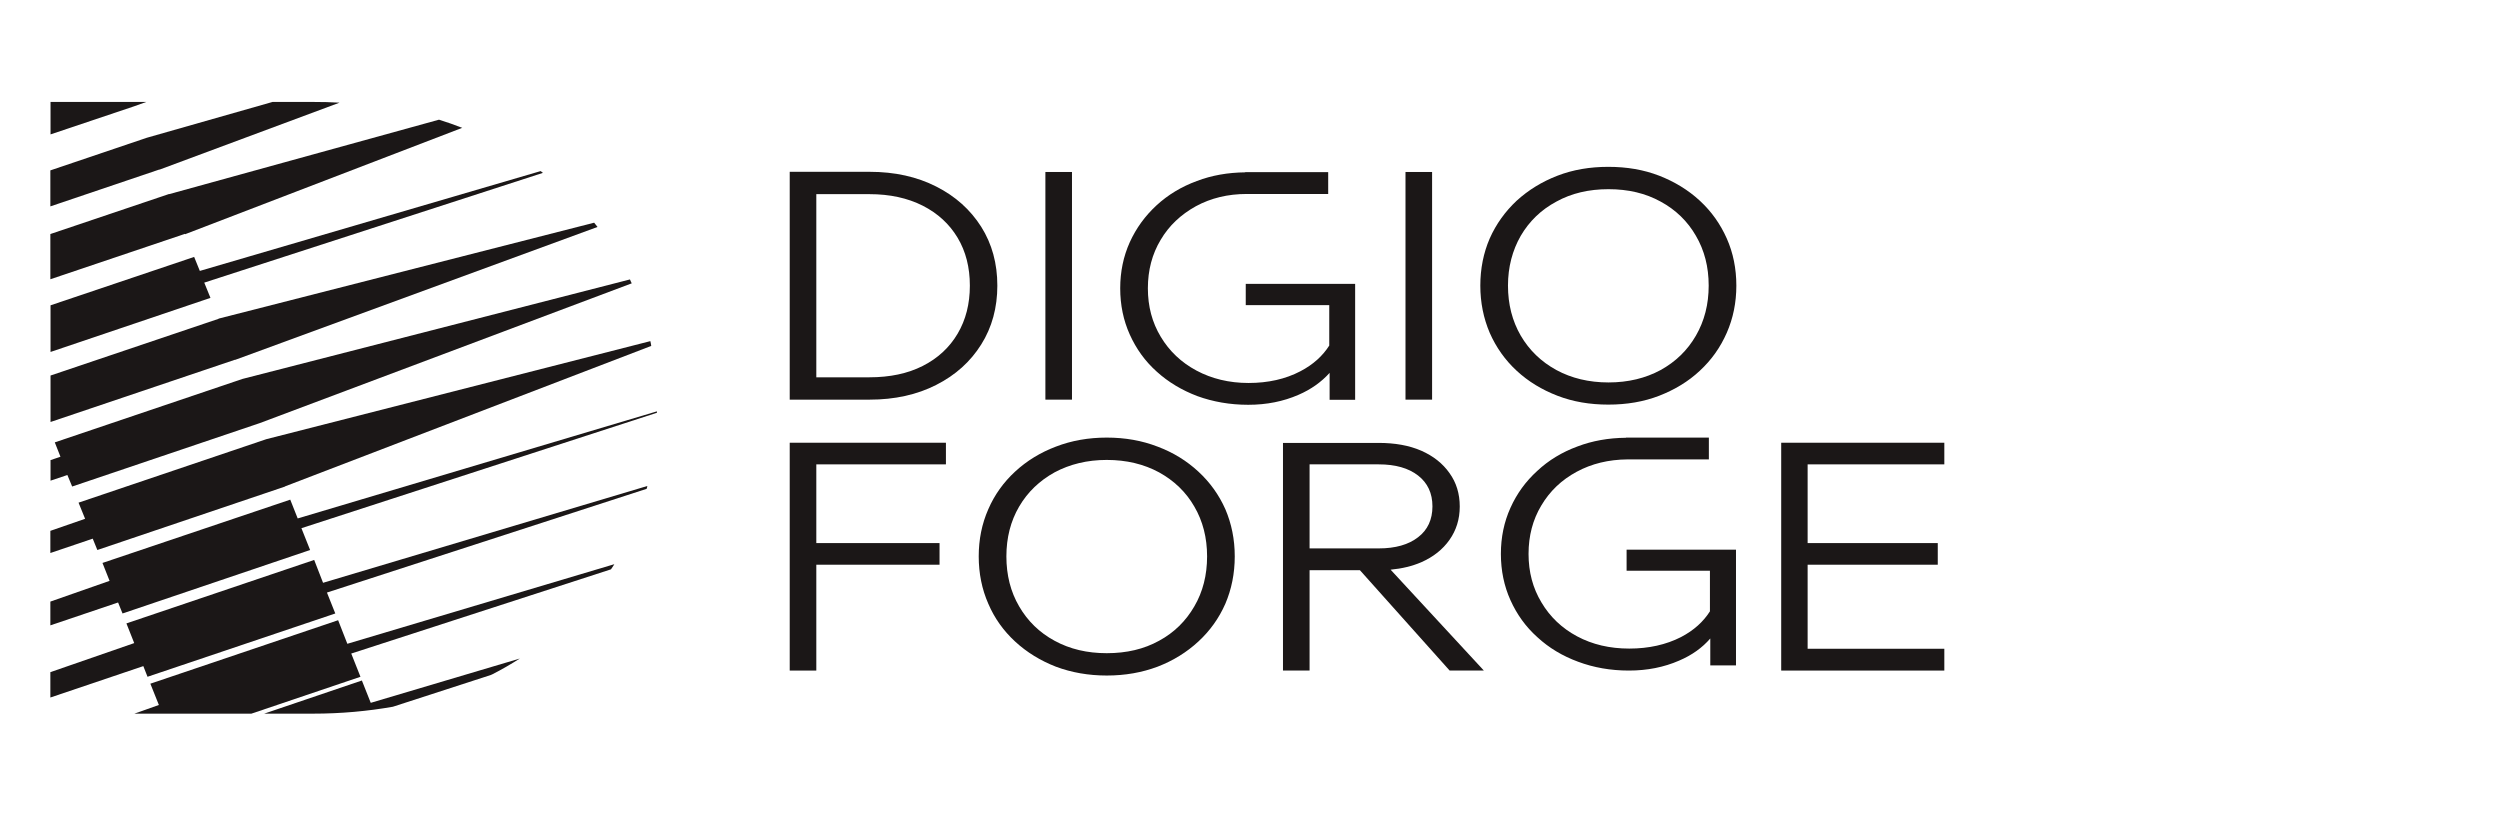
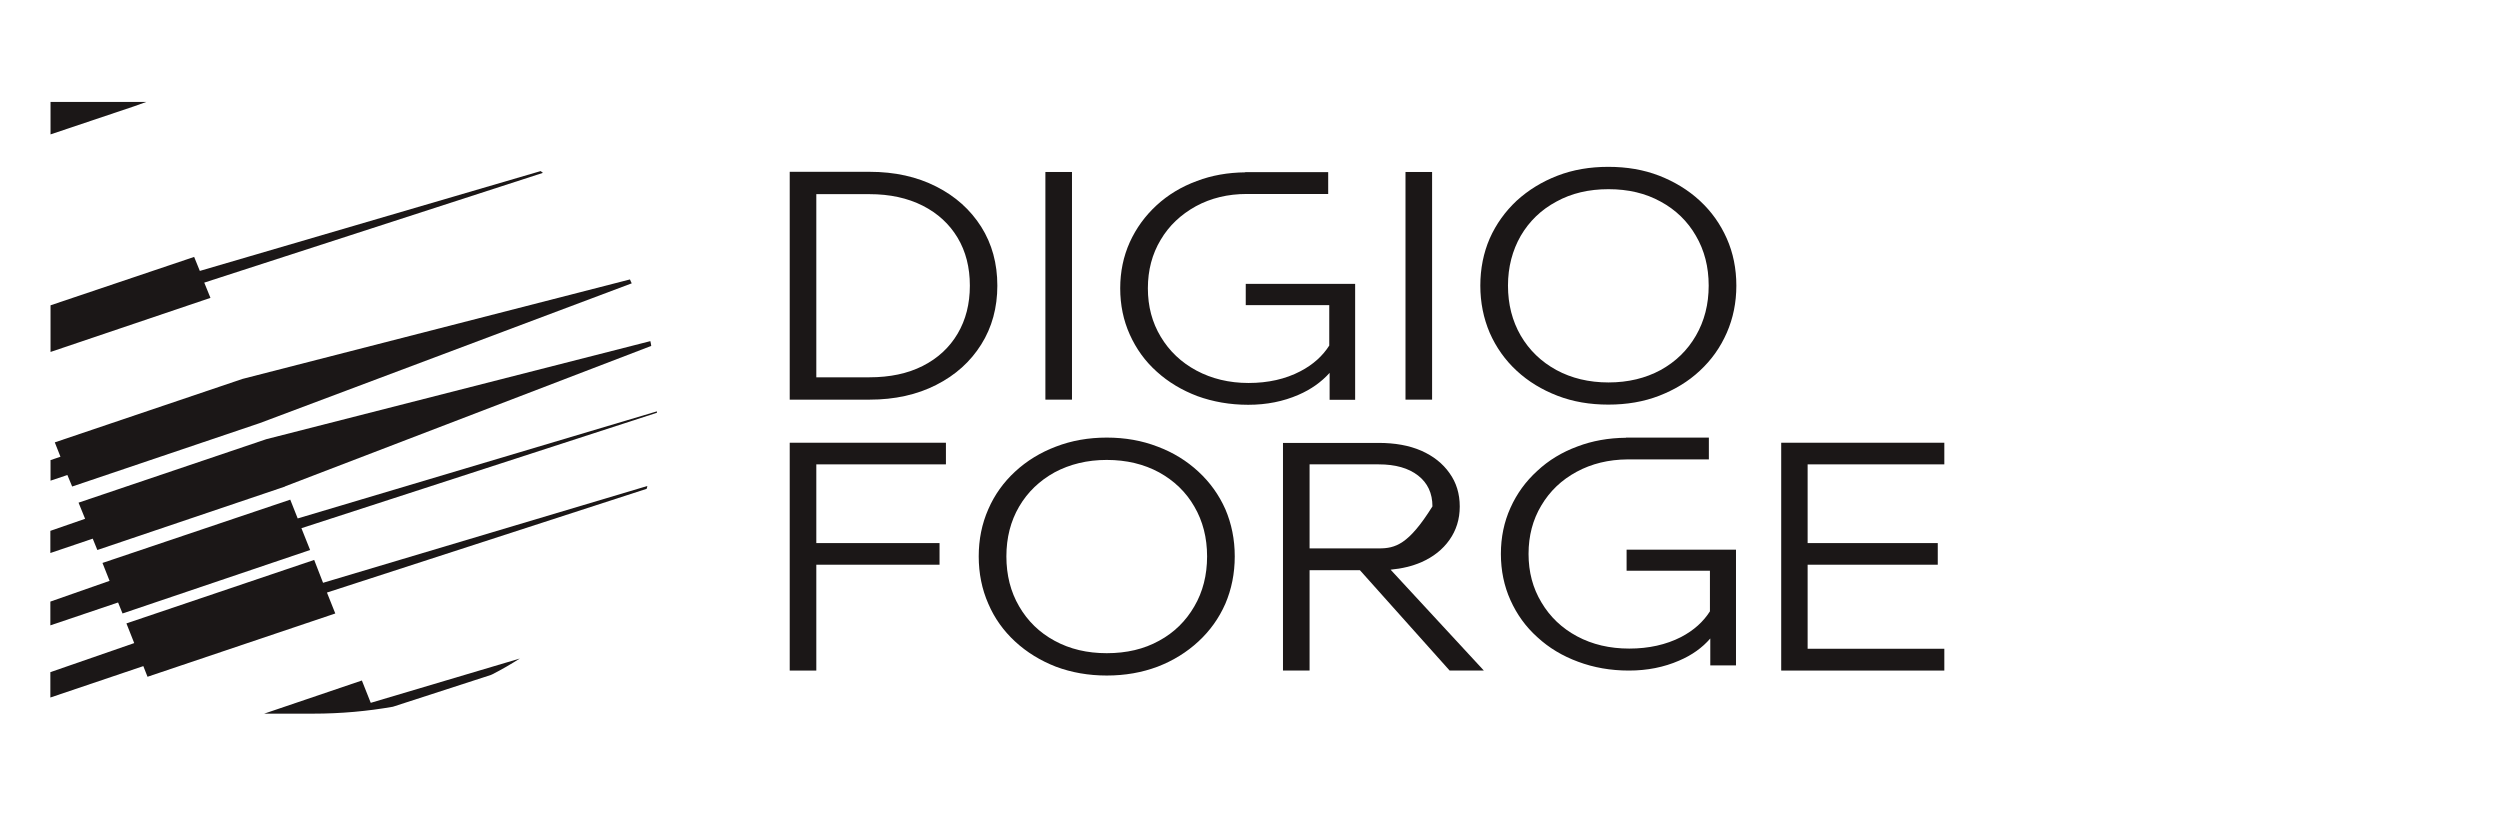
<svg xmlns="http://www.w3.org/2000/svg" width="141" height="46" viewBox="0 0 141 46" fill="none">
  <desc>
			Created with Pixso.
	</desc>
  <defs />
  <path id="Vector" d="M44.54 37.82L46.04 37.82L46.04 31.85L52.99 31.85L52.99 30.63L46.04 30.63L46.04 26.19L53.35 26.19L53.35 24.97L44.54 24.97L44.54 37.82Z" fill="#1B1717" fill-opacity="1" fill-rule="nonzero" />
  <path id="Vector" d="M67.59 26.6C66.93 25.99 66.17 25.52 65.29 25.19C64.41 24.85 63.46 24.68 62.42 24.68C61.39 24.68 60.43 24.85 59.55 25.19C58.68 25.52 57.91 25.99 57.25 26.6C56.6 27.2 56.09 27.91 55.74 28.72C55.38 29.54 55.2 30.42 55.2 31.38C55.2 32.34 55.38 33.23 55.74 34.05C56.09 34.87 56.6 35.58 57.25 36.18C57.91 36.79 58.68 37.26 59.55 37.6C60.43 37.93 61.39 38.1 62.42 38.1C63.46 38.1 64.41 37.93 65.29 37.6C66.17 37.26 66.93 36.79 67.59 36.18C68.24 35.58 68.75 34.87 69.11 34.05C69.46 33.23 69.64 32.34 69.64 31.38C69.64 30.42 69.46 29.54 69.11 28.72C68.75 27.91 68.24 27.2 67.59 26.6ZM67.36 34.2C66.88 35.03 66.22 35.68 65.37 36.14C64.52 36.61 63.54 36.84 62.42 36.84C61.32 36.84 60.34 36.61 59.48 36.14C58.63 35.68 57.96 35.03 57.48 34.2C57 33.38 56.76 32.44 56.76 31.38C56.76 30.33 57 29.39 57.48 28.57C57.96 27.75 58.63 27.11 59.48 26.64C60.34 26.18 61.32 25.94 62.42 25.94C63.54 25.94 64.52 26.18 65.37 26.64C66.22 27.11 66.89 27.75 67.36 28.57C67.84 29.39 68.08 30.33 68.08 31.38C68.08 32.44 67.84 33.38 67.36 34.2Z" fill="#1B1717" fill-opacity="1" fill-rule="nonzero" />
-   <path id="Vector" d="M80.16 31.71C80.84 31.41 81.37 30.99 81.75 30.45C82.13 29.91 82.33 29.29 82.33 28.57C82.33 27.85 82.14 27.22 81.75 26.68C81.37 26.14 80.84 25.72 80.16 25.42C79.47 25.12 78.67 24.98 77.75 24.98L72.36 24.98L72.36 37.82L73.86 37.82L73.86 32.16L76.7 32.16L81.76 37.82L83.69 37.82L78.43 32.13C79.07 32.07 79.65 31.93 80.16 31.71ZM73.86 26.19L77.76 26.19C78.7 26.19 79.44 26.4 79.98 26.82C80.52 27.24 80.79 27.82 80.79 28.56C80.79 29.3 80.52 29.89 79.98 30.3C79.44 30.72 78.7 30.93 77.76 30.93L73.86 30.93L73.86 26.19Z" fill="#1B1717" fill-opacity="1" fill-rule="nonzero" />
+   <path id="Vector" d="M80.16 31.71C80.84 31.41 81.37 30.99 81.75 30.45C82.13 29.91 82.33 29.29 82.33 28.57C82.33 27.85 82.14 27.22 81.75 26.68C81.37 26.14 80.84 25.72 80.16 25.42C79.47 25.12 78.67 24.98 77.75 24.98L72.36 24.98L72.36 37.82L73.86 37.82L73.86 32.16L76.7 32.16L81.76 37.82L83.69 37.82L78.43 32.13C79.07 32.07 79.65 31.93 80.16 31.71ZM73.86 26.19L77.76 26.19C78.7 26.19 79.44 26.4 79.98 26.82C80.52 27.24 80.79 27.82 80.79 28.56C79.44 30.72 78.7 30.93 77.76 30.93L73.86 30.93L73.86 26.19Z" fill="#1B1717" fill-opacity="1" fill-rule="nonzero" />
  <path id="Vector" d="M109.66 26.19L109.66 24.97L100.46 24.97L100.46 37.82L109.66 37.82L109.66 36.59L101.95 36.59L101.95 31.85L109.29 31.85L109.29 30.63L101.95 30.63L101.95 26.19L109.66 26.19Z" fill="#1B1717" fill-opacity="1" fill-rule="nonzero" />
  <path id="Vector" d="M56.25 16.11C56.25 14.86 55.95 13.76 55.34 12.79C54.73 11.83 53.89 11.07 52.8 10.52C51.72 9.97 50.47 9.69 49.04 9.69L44.54 9.69L44.54 22.54L49.04 22.54C50.47 22.54 51.72 22.26 52.8 21.71C53.89 21.16 54.73 20.4 55.34 19.43C55.95 18.46 56.25 17.35 56.25 16.11ZM54.01 18.82C53.55 19.6 52.89 20.21 52.04 20.64C51.19 21.07 50.19 21.28 49.03 21.28L46.04 21.28L46.04 10.95L49.03 10.95C50.19 10.95 51.19 11.17 52.04 11.6C52.89 12.03 53.55 12.64 54.01 13.41C54.47 14.18 54.7 15.08 54.7 16.11C54.7 17.14 54.47 18.04 54.01 18.82Z" fill="#1B1717" fill-opacity="1" fill-rule="nonzero" />
  <path id="Vector" d="M58.96 9.7L60.46 9.7L60.46 22.54L58.96 22.54L58.96 9.7Z" fill="#1B1717" fill-opacity="1" fill-rule="evenodd" />
  <path id="Vector" d="M79.27 9.7L80.77 9.7L80.77 22.54L79.27 22.54L79.27 9.7Z" fill="#1B1717" fill-opacity="1" fill-rule="evenodd" />
  <path id="Vector" d="M95.87 11.32C95.22 10.72 94.45 10.25 93.58 9.91C92.7 9.57 91.75 9.41 90.71 9.41C89.67 9.41 88.72 9.57 87.84 9.91C86.96 10.25 86.2 10.72 85.54 11.32C84.89 11.93 84.38 12.64 84.02 13.45C83.67 14.26 83.49 15.15 83.49 16.11C83.49 17.06 83.67 17.95 84.02 18.77C84.38 19.59 84.89 20.31 85.54 20.91C86.2 21.52 86.96 21.98 87.84 22.32C88.72 22.66 89.67 22.82 90.71 22.82C91.75 22.82 92.7 22.66 93.58 22.32C94.45 21.98 95.22 21.52 95.87 20.91C96.53 20.3 97.03 19.59 97.39 18.77C97.75 17.95 97.93 17.06 97.93 16.11C97.93 15.15 97.75 14.26 97.39 13.45C97.03 12.64 96.53 11.93 95.87 11.32ZM95.65 18.93C95.17 19.76 94.51 20.4 93.66 20.87C92.81 21.33 91.83 21.57 90.72 21.57C89.61 21.57 88.63 21.33 87.78 20.87C86.92 20.4 86.25 19.75 85.77 18.93C85.29 18.1 85.05 17.16 85.05 16.11C85.05 15.06 85.3 14.12 85.77 13.3C86.25 12.48 86.92 11.83 87.78 11.37C88.63 10.9 89.61 10.67 90.72 10.67C91.83 10.67 92.81 10.9 93.66 11.37C94.51 11.83 95.18 12.48 95.65 13.3C96.13 14.12 96.37 15.05 96.37 16.11C96.37 17.16 96.13 18.1 95.65 18.93Z" fill="#1B1717" fill-opacity="1" fill-rule="nonzero" />
  <path id="Vector" d="M74.99 21.03L74.99 22.55L76.43 22.55L76.43 16.01L70.26 16.01L70.26 17.21L74.97 17.21L74.97 19.49C74.6 20.07 74.07 20.56 73.34 20.94C72.5 21.38 71.52 21.6 70.42 21.6C69.32 21.6 68.34 21.36 67.48 20.9C66.62 20.44 65.95 19.8 65.47 19C64.98 18.19 64.74 17.28 64.74 16.26C64.74 15.24 64.98 14.33 65.46 13.53C65.93 12.73 66.6 12.1 67.45 11.63C68.3 11.17 69.25 10.94 70.32 10.94L74.91 10.94L74.91 9.71L70.23 9.71L70.23 9.72C69.25 9.73 68.34 9.89 67.5 10.21C66.63 10.53 65.87 10.99 65.23 11.58C64.58 12.18 64.08 12.87 63.72 13.66C63.36 14.46 63.18 15.33 63.18 16.26C63.18 17.2 63.36 18.07 63.72 18.87C64.08 19.67 64.58 20.37 65.24 20.96C65.89 21.55 66.66 22.01 67.53 22.34C68.41 22.66 69.37 22.83 70.4 22.83C71.44 22.83 72.38 22.64 73.23 22.27C73.95 21.96 74.53 21.54 74.99 21.03Z" fill="#1B1717" fill-opacity="1" fill-rule="nonzero" />
  <path id="Vector" d="M91.74 32.19L96.44 32.19L96.44 34.48C96.07 35.06 95.54 35.55 94.81 35.93C93.97 36.36 92.99 36.58 91.89 36.58C90.79 36.58 89.81 36.35 88.95 35.89C88.09 35.43 87.42 34.79 86.94 33.98C86.45 33.17 86.21 32.26 86.21 31.24C86.21 30.22 86.45 29.31 86.93 28.51C87.41 27.7 88.07 27.07 88.92 26.61C89.77 26.15 90.72 25.92 91.79 25.91L96.38 25.91L96.38 24.68L91.7 24.68L91.7 24.69C90.72 24.7 89.81 24.86 88.97 25.18C88.1 25.5 87.34 25.96 86.7 26.56C86.05 27.15 85.55 27.84 85.19 28.64C84.83 29.44 84.65 30.3 84.65 31.24C84.65 32.18 84.83 33.05 85.19 33.85C85.55 34.65 86.05 35.35 86.71 35.94C87.36 36.54 88.13 37 89 37.32C89.88 37.65 90.84 37.82 91.87 37.82C92.91 37.82 93.85 37.63 94.7 37.26C95.43 36.95 96.01 36.53 96.46 36.01L96.46 37.53L97.91 37.53L97.91 31L91.74 31L91.74 32.19L91.74 32.19Z" fill="#1B1717" fill-opacity="1" fill-rule="nonzero" />
  <path id="Vector" d="M20.41 38.38L14.9 40.25L17.66 40.25C19.24 40.25 20.74 40.11 22.16 39.86L27.68 38.07C27.71 38.06 27.75 38.04 27.77 38.03C28.32 37.75 28.83 37.45 29.32 37.14L20.91 39.64L20.41 38.38Z" fill="#1B1717" fill-opacity="1" fill-rule="nonzero" />
-   <path id="Vector" d="M19.07 34.98L8.48 38.56L8.96 39.76L7.58 40.25L14.18 40.25L20.33 38.17L19.81 36.86L34.46 32.11C34.5 32.04 34.55 31.97 34.6 31.9C34.62 31.87 34.63 31.84 34.65 31.82L19.59 36.31L19.07 34.98Z" fill="#1B1717" fill-opacity="1" fill-rule="nonzero" />
  <path id="Vector" d="M17.72 31.58L7.13 35.16L7.57 36.27L2.84 37.91L2.84 39.34L8.08 37.57L8.08 37.56L8.32 38.17L18.91 34.6L18.44 33.42L36.47 27.57C36.49 27.52 36.5 27.47 36.51 27.41L18.22 32.87L17.72 31.58Z" fill="#1B1717" fill-opacity="1" fill-rule="nonzero" />
  <path id="Vector" d="M16.37 28.18L5.78 31.75L6.18 32.76L2.84 33.93L2.84 35.27L6.66 33.98L6.64 33.93L6.91 34.6L17.49 31.02L17 29.79L37.05 23.28C37.05 23.26 37.05 23.23 37.05 23.2L16.79 29.24L16.37 28.18Z" fill="#1B1717" fill-opacity="1" fill-rule="nonzero" />
  <path id="Vector" d="M5.49 31.02L16.08 27.44L16.08 27.43L36.73 19.51C36.72 19.42 36.7 19.33 36.68 19.24L15.02 24.77L4.43 28.35L4.8 29.26L2.84 29.94L2.84 31.19L5.23 30.38L5.49 31.02Z" fill="#1B1717" fill-opacity="1" fill-rule="nonzero" />
  <path id="Vector" d="M4.07 27.44L14.66 23.86L14.66 23.86L35.63 15.98C35.59 15.91 35.56 15.83 35.53 15.76L13.68 21.37L3.09 24.95L3.41 25.76L2.85 25.95L2.85 27.11L3.8 26.79L4.07 27.44Z" fill="#1B1717" fill-opacity="1" fill-rule="nonzero" />
-   <path id="Vector" d="M13.25 20.3L33.7 12.8C33.64 12.72 33.57 12.64 33.51 12.56L12.33 17.97L12.33 17.98L2.85 21.18L2.85 23.8L13.25 20.29L13.25 20.3Z" fill="#1B1717" fill-opacity="1" fill-rule="nonzero" />
  <path id="Vector" d="M11.52 15.94L30.62 9.75C30.58 9.71 30.53 9.68 30.49 9.65L11.27 15.28L10.95 14.49L2.85 17.22L2.85 19.85L11.87 16.8L11.52 15.94Z" fill="#1B1717" fill-opacity="1" fill-rule="nonzero" />
-   <path id="Vector" d="M10.44 13.21L26.07 7.21C25.64 7.04 25.2 6.89 24.76 6.75L9.54 10.95L9.54 10.94L2.84 13.2L2.84 15.75L10.43 13.19L10.44 13.21Z" fill="#1B1717" fill-opacity="1" fill-rule="nonzero" />
-   <path id="Vector" d="M8.99 9.57L19.15 5.79C18.66 5.76 18.16 5.75 17.66 5.75L15.37 5.75L8.28 7.77L2.84 9.61L2.84 11.64L8.99 9.56L8.99 9.57Z" fill="#1B1717" fill-opacity="1" fill-rule="nonzero" />
  <path id="Vector" d="M8.25 5.75L2.87 5.75L2.85 5.75L2.85 7.58L7.58 5.99L8.25 5.75Z" fill="#1B1717" fill-opacity="1" fill-rule="nonzero" />
</svg>